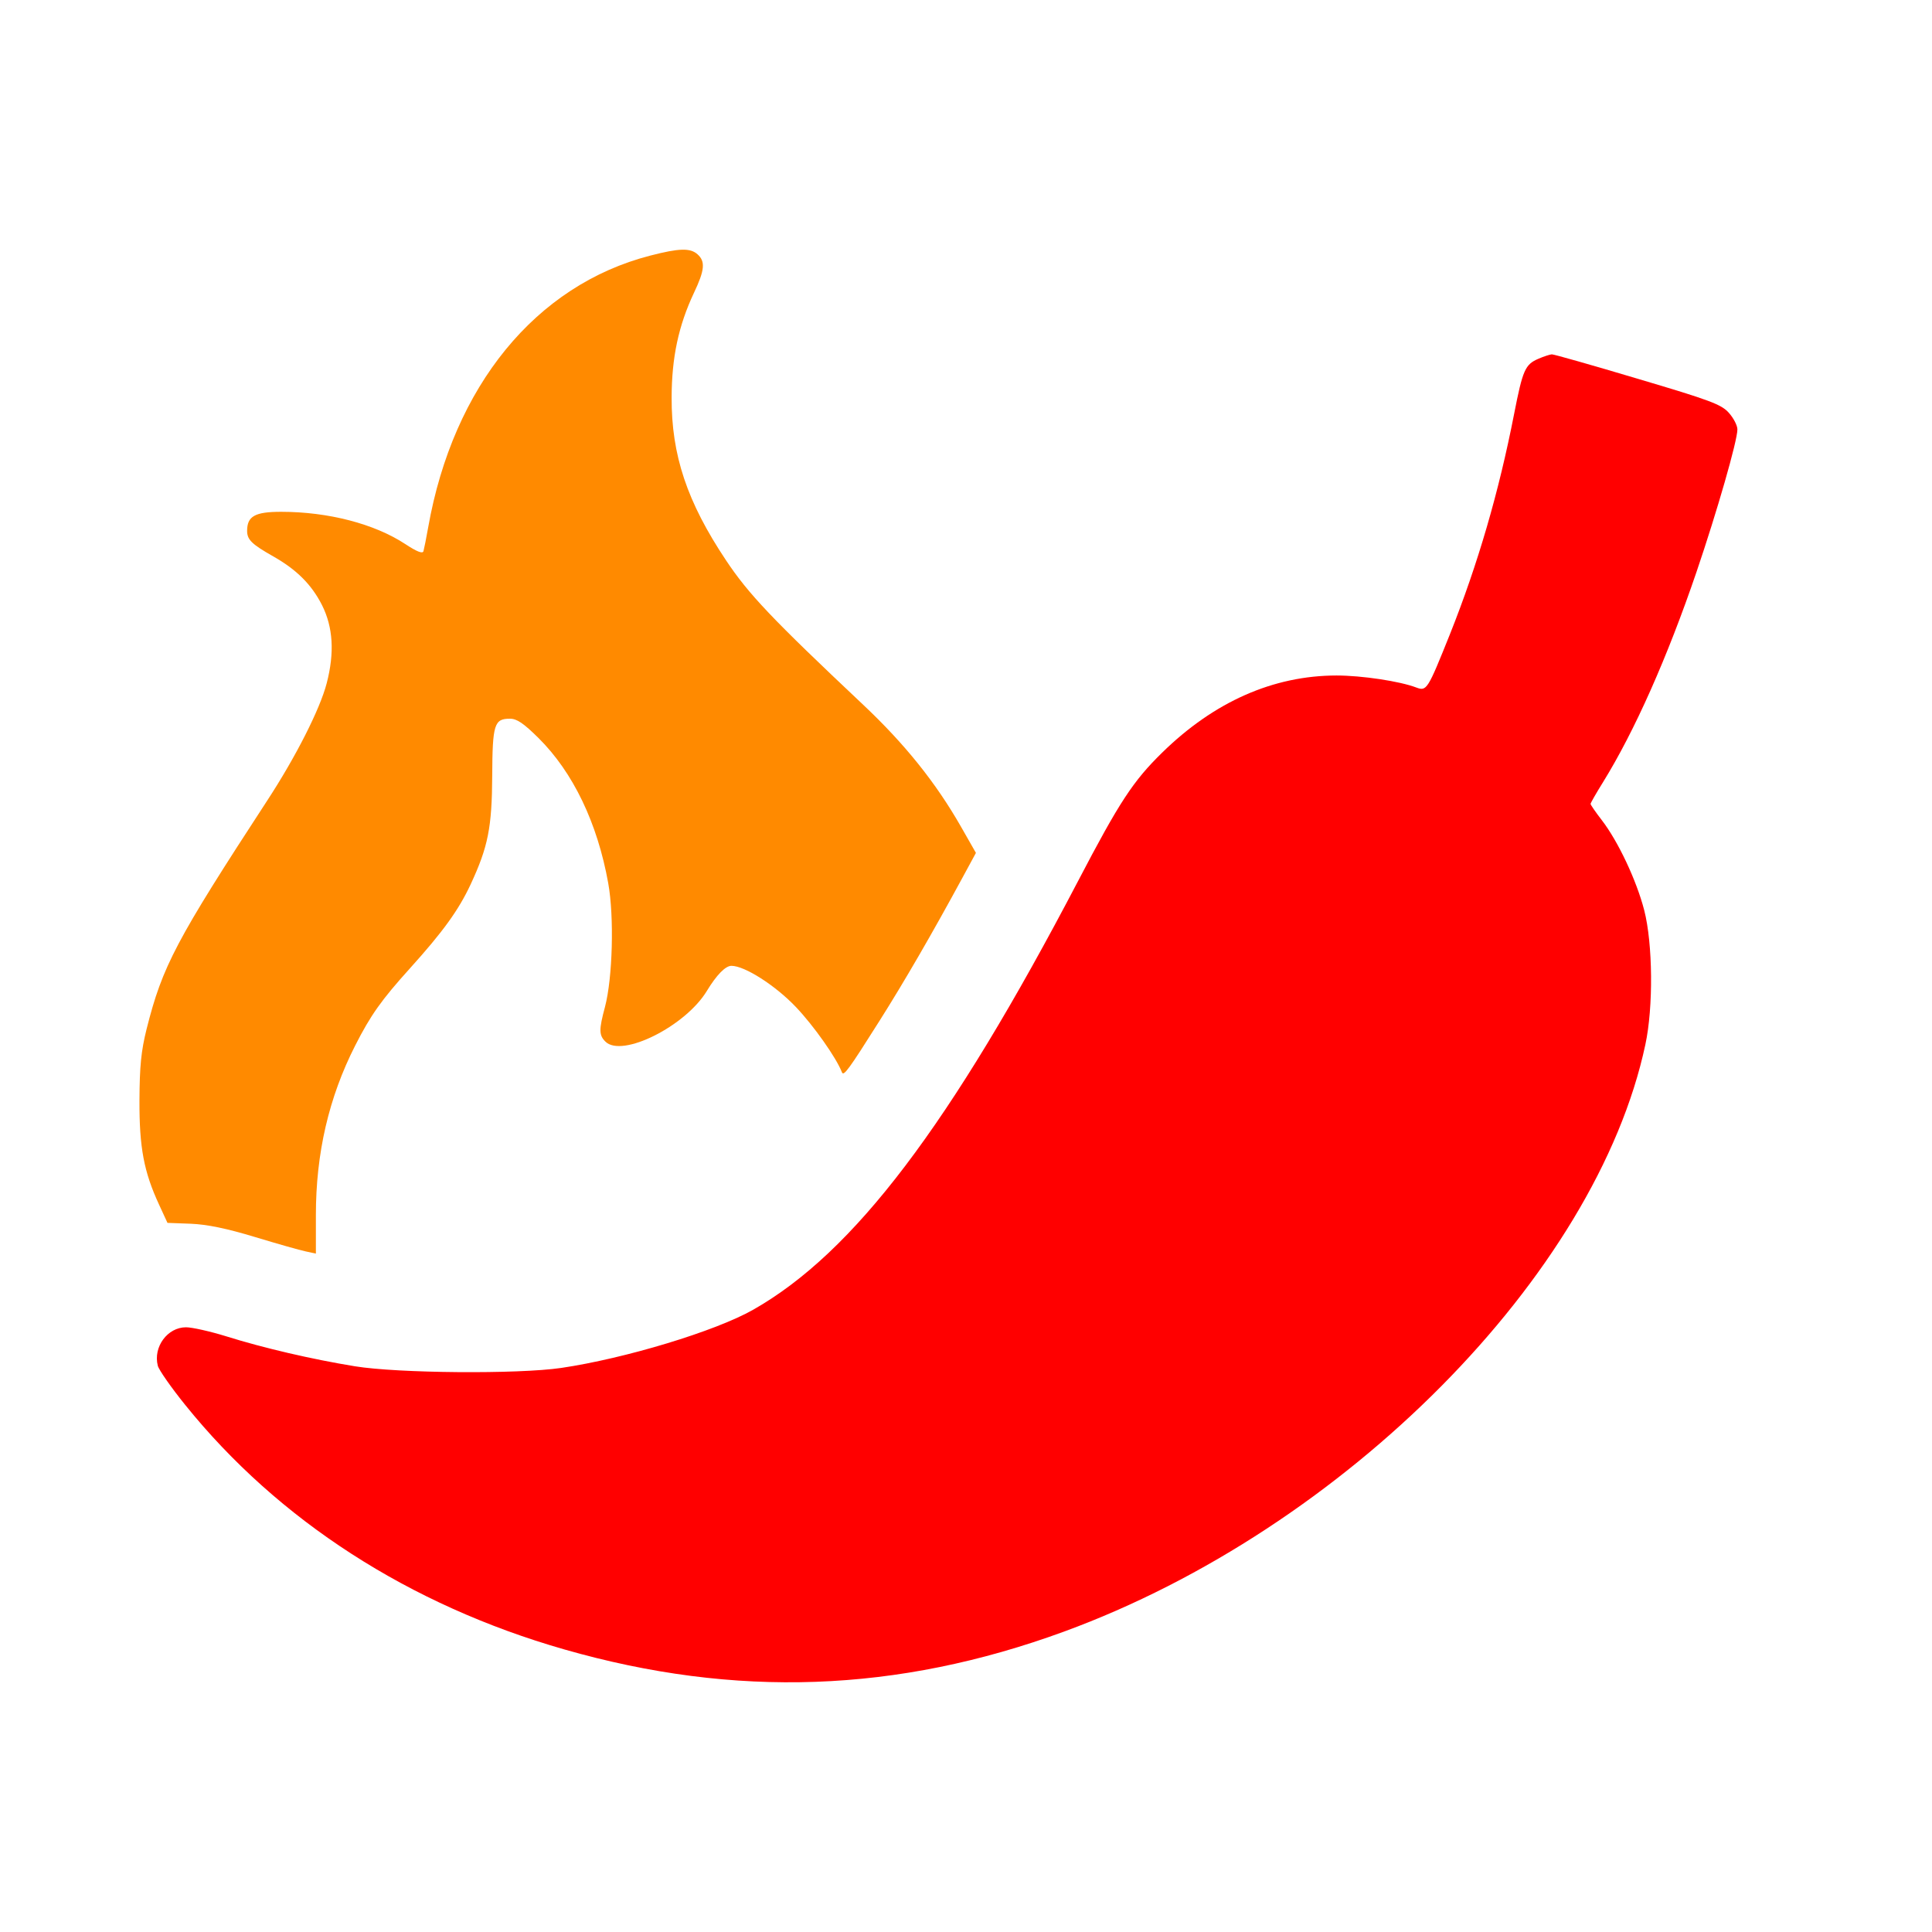
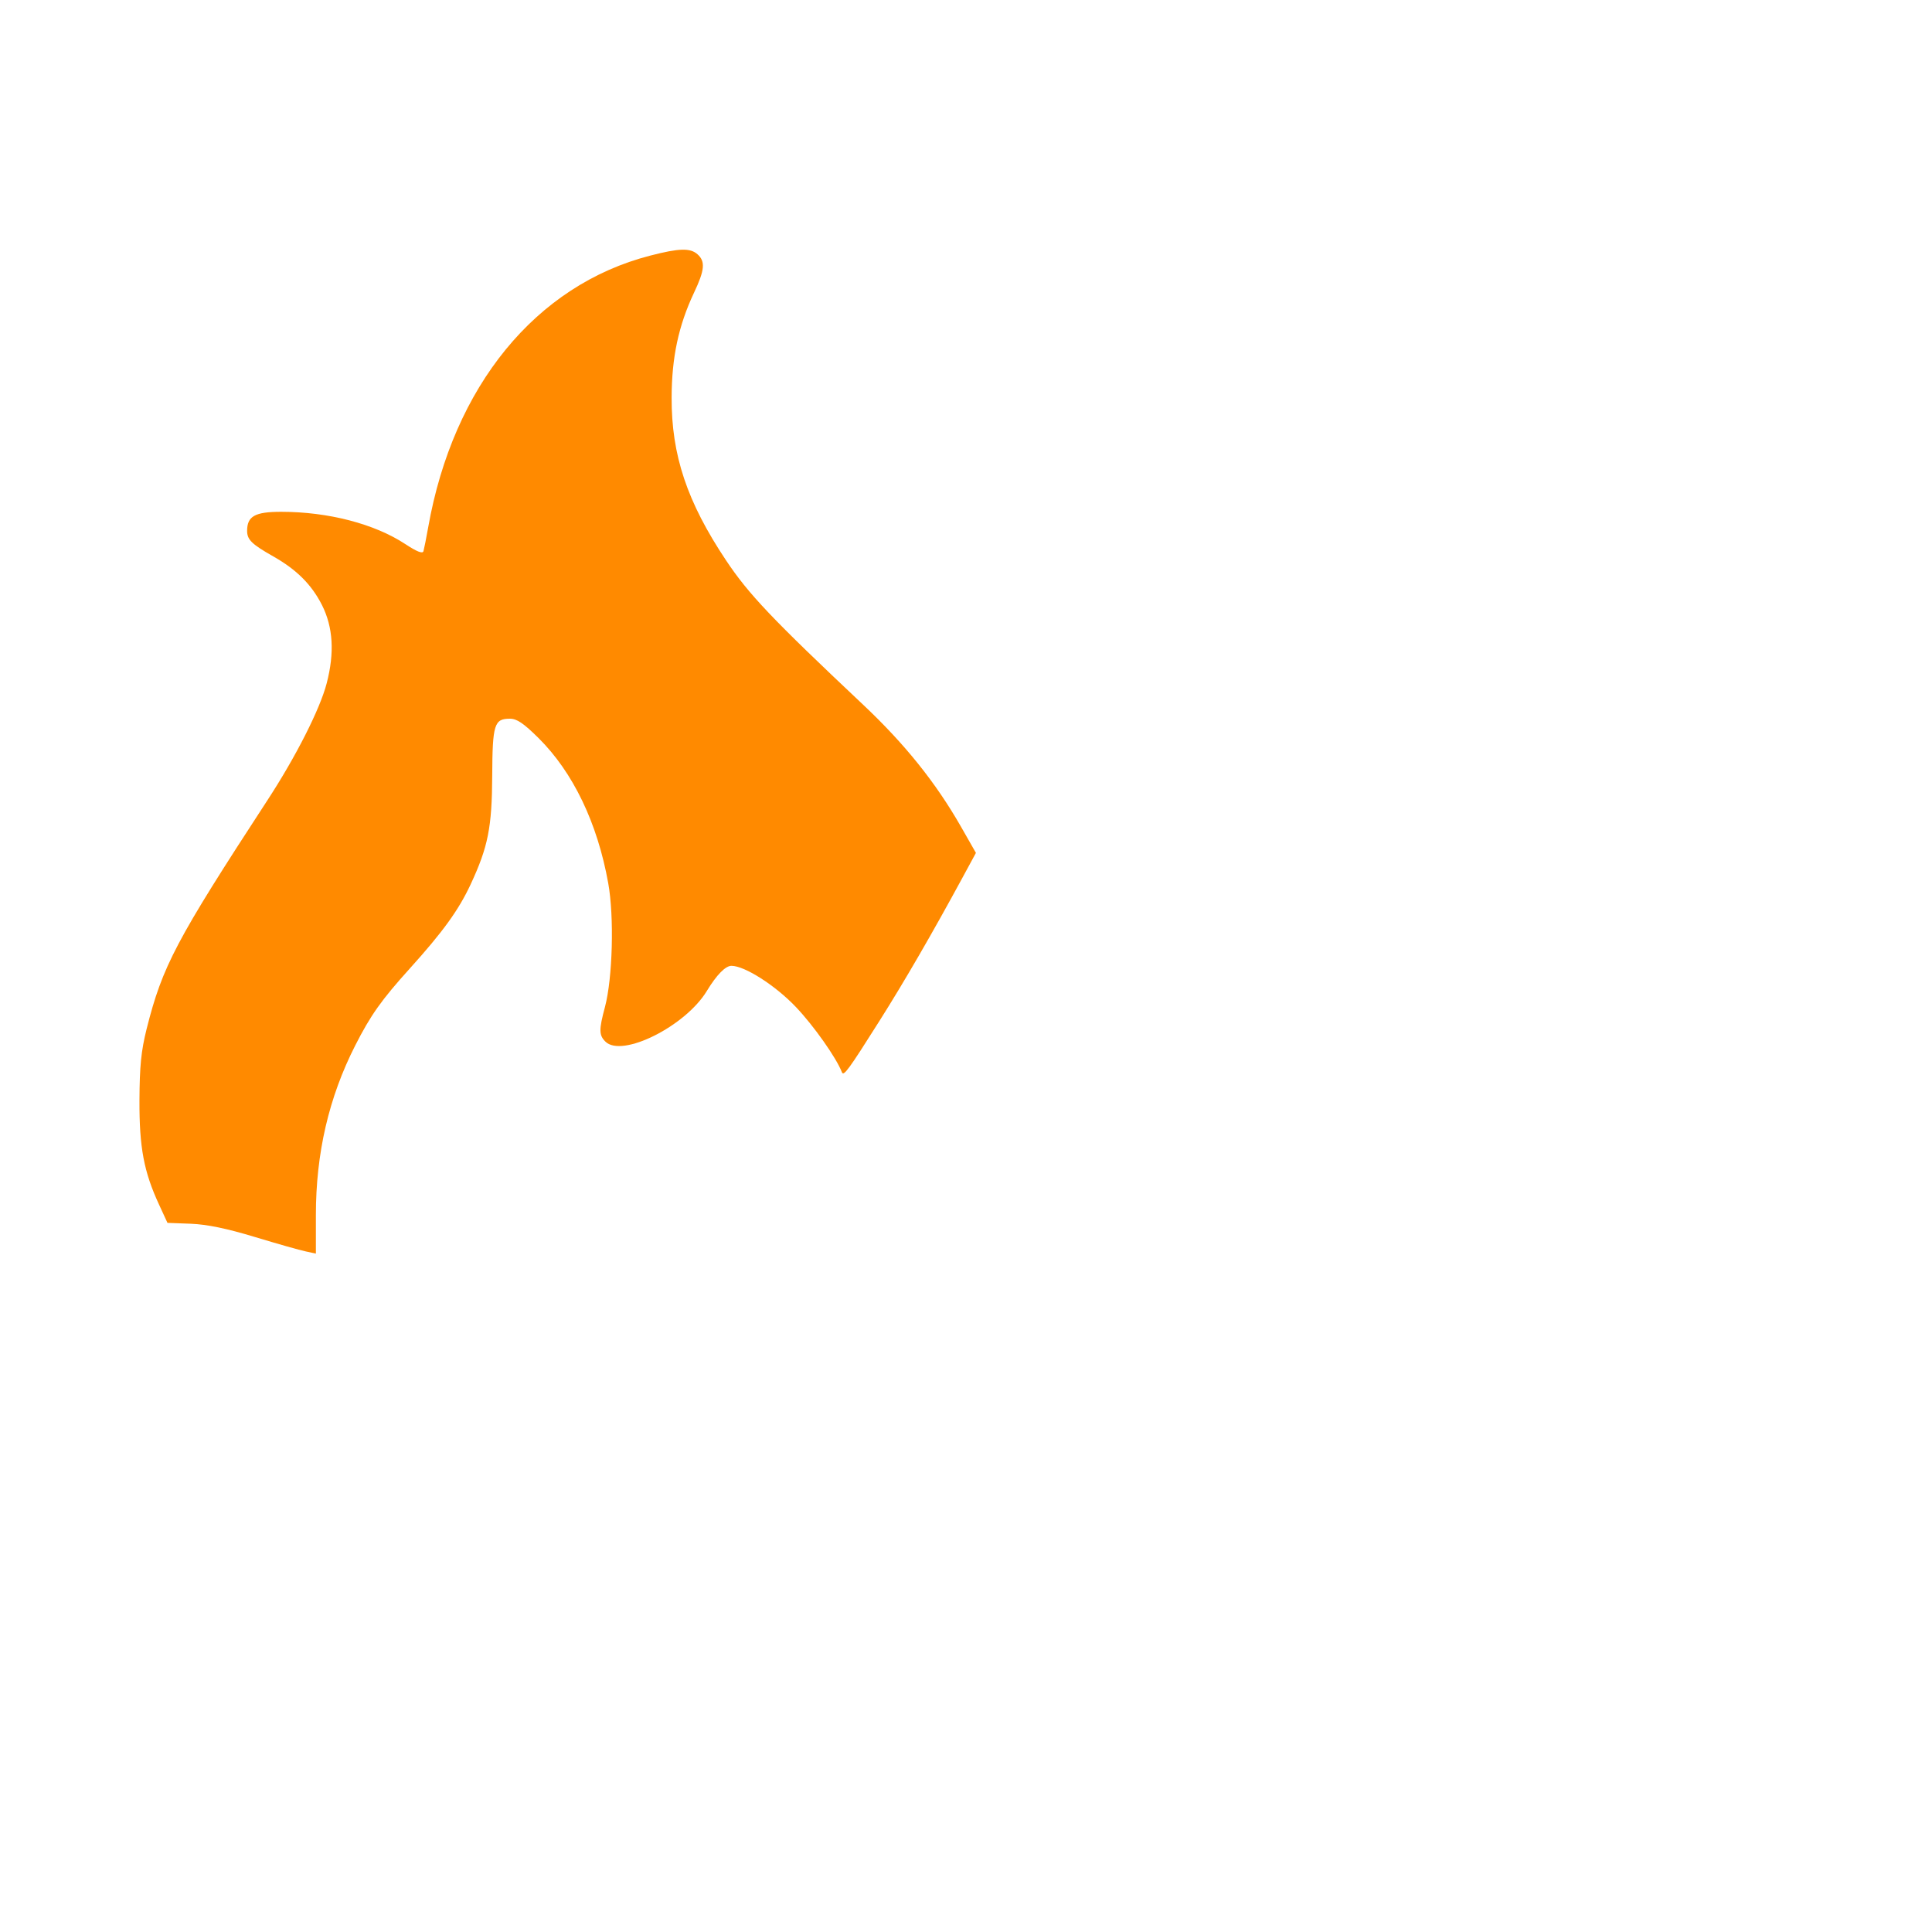
<svg xmlns="http://www.w3.org/2000/svg" width="22" height="22" viewBox="0 0 22 22" fill="none">
  <path fill-rule="evenodd" clip-rule="evenodd" d="M7.403 2.911C6.101 3.247 5.161 4.397 4.876 6.004C4.854 6.129 4.829 6.252 4.822 6.277C4.812 6.308 4.747 6.282 4.616 6.196C4.265 5.965 3.738 5.828 3.202 5.828C2.903 5.828 2.814 5.878 2.814 6.045C2.814 6.146 2.867 6.197 3.112 6.336C3.377 6.486 3.548 6.656 3.667 6.891C3.793 7.142 3.811 7.433 3.72 7.781C3.644 8.075 3.368 8.619 3.043 9.116C2.002 10.712 1.85 11 1.669 11.719C1.607 11.968 1.59 12.141 1.588 12.528C1.586 13.068 1.638 13.343 1.812 13.719L1.907 13.925L2.174 13.935C2.36 13.943 2.579 13.988 2.903 14.086C3.157 14.163 3.417 14.237 3.481 14.25L3.597 14.275V13.837C3.597 13.132 3.744 12.497 4.045 11.905C4.221 11.559 4.343 11.387 4.667 11.028C5.045 10.609 5.222 10.364 5.359 10.071C5.558 9.643 5.602 9.424 5.605 8.831C5.608 8.247 5.628 8.184 5.807 8.184C5.886 8.184 5.962 8.236 6.132 8.404C6.526 8.795 6.803 9.371 6.926 10.057C6.995 10.44 6.976 11.137 6.889 11.466C6.819 11.726 6.82 11.788 6.894 11.861C7.082 12.048 7.806 11.686 8.049 11.284C8.16 11.101 8.261 10.998 8.329 10.998C8.48 10.998 8.829 11.221 9.063 11.467C9.264 11.678 9.523 12.044 9.587 12.21C9.606 12.26 9.662 12.184 10.011 11.631C10.296 11.181 10.619 10.623 10.96 9.994L11.113 9.712L10.943 9.414C10.655 8.91 10.303 8.472 9.83 8.026C8.788 7.044 8.525 6.767 8.267 6.38C7.824 5.716 7.645 5.182 7.648 4.526C7.649 4.069 7.727 3.707 7.902 3.335C8.025 3.076 8.034 2.977 7.943 2.896C7.86 2.822 7.735 2.825 7.403 2.911Z" fill="#FF8A00" />
-   <path fill-rule="evenodd" clip-rule="evenodd" d="M17.519 4.085C17.367 4.15 17.34 4.211 17.242 4.711C17.068 5.603 16.829 6.423 16.511 7.221C16.256 7.857 16.246 7.873 16.128 7.829C15.94 7.757 15.506 7.692 15.219 7.692C14.499 7.693 13.825 7.991 13.234 8.57C12.902 8.895 12.748 9.13 12.277 10.031C10.819 12.818 9.723 14.264 8.575 14.915C8.145 15.159 7.117 15.47 6.39 15.577C5.898 15.649 4.531 15.638 4.041 15.558C3.551 15.478 3 15.35 2.573 15.216C2.392 15.16 2.187 15.114 2.118 15.114C1.907 15.114 1.742 15.338 1.797 15.552C1.809 15.599 1.949 15.8 2.109 15.998C3.169 17.314 4.662 18.277 6.425 18.782C8.374 19.341 10.217 19.275 12.117 18.579C15.314 17.408 18.177 14.517 18.736 11.895C18.828 11.468 18.821 10.746 18.723 10.365C18.635 10.024 18.425 9.579 18.239 9.338C18.169 9.247 18.112 9.165 18.112 9.154C18.112 9.144 18.176 9.032 18.255 8.905C18.613 8.326 18.986 7.488 19.318 6.514C19.553 5.823 19.784 5.019 19.784 4.89C19.784 4.845 19.74 4.76 19.686 4.7C19.6 4.605 19.479 4.559 18.649 4.313C18.133 4.159 17.693 4.034 17.671 4.035C17.65 4.036 17.581 4.058 17.519 4.085Z" fill="#FF0000" />
</svg>